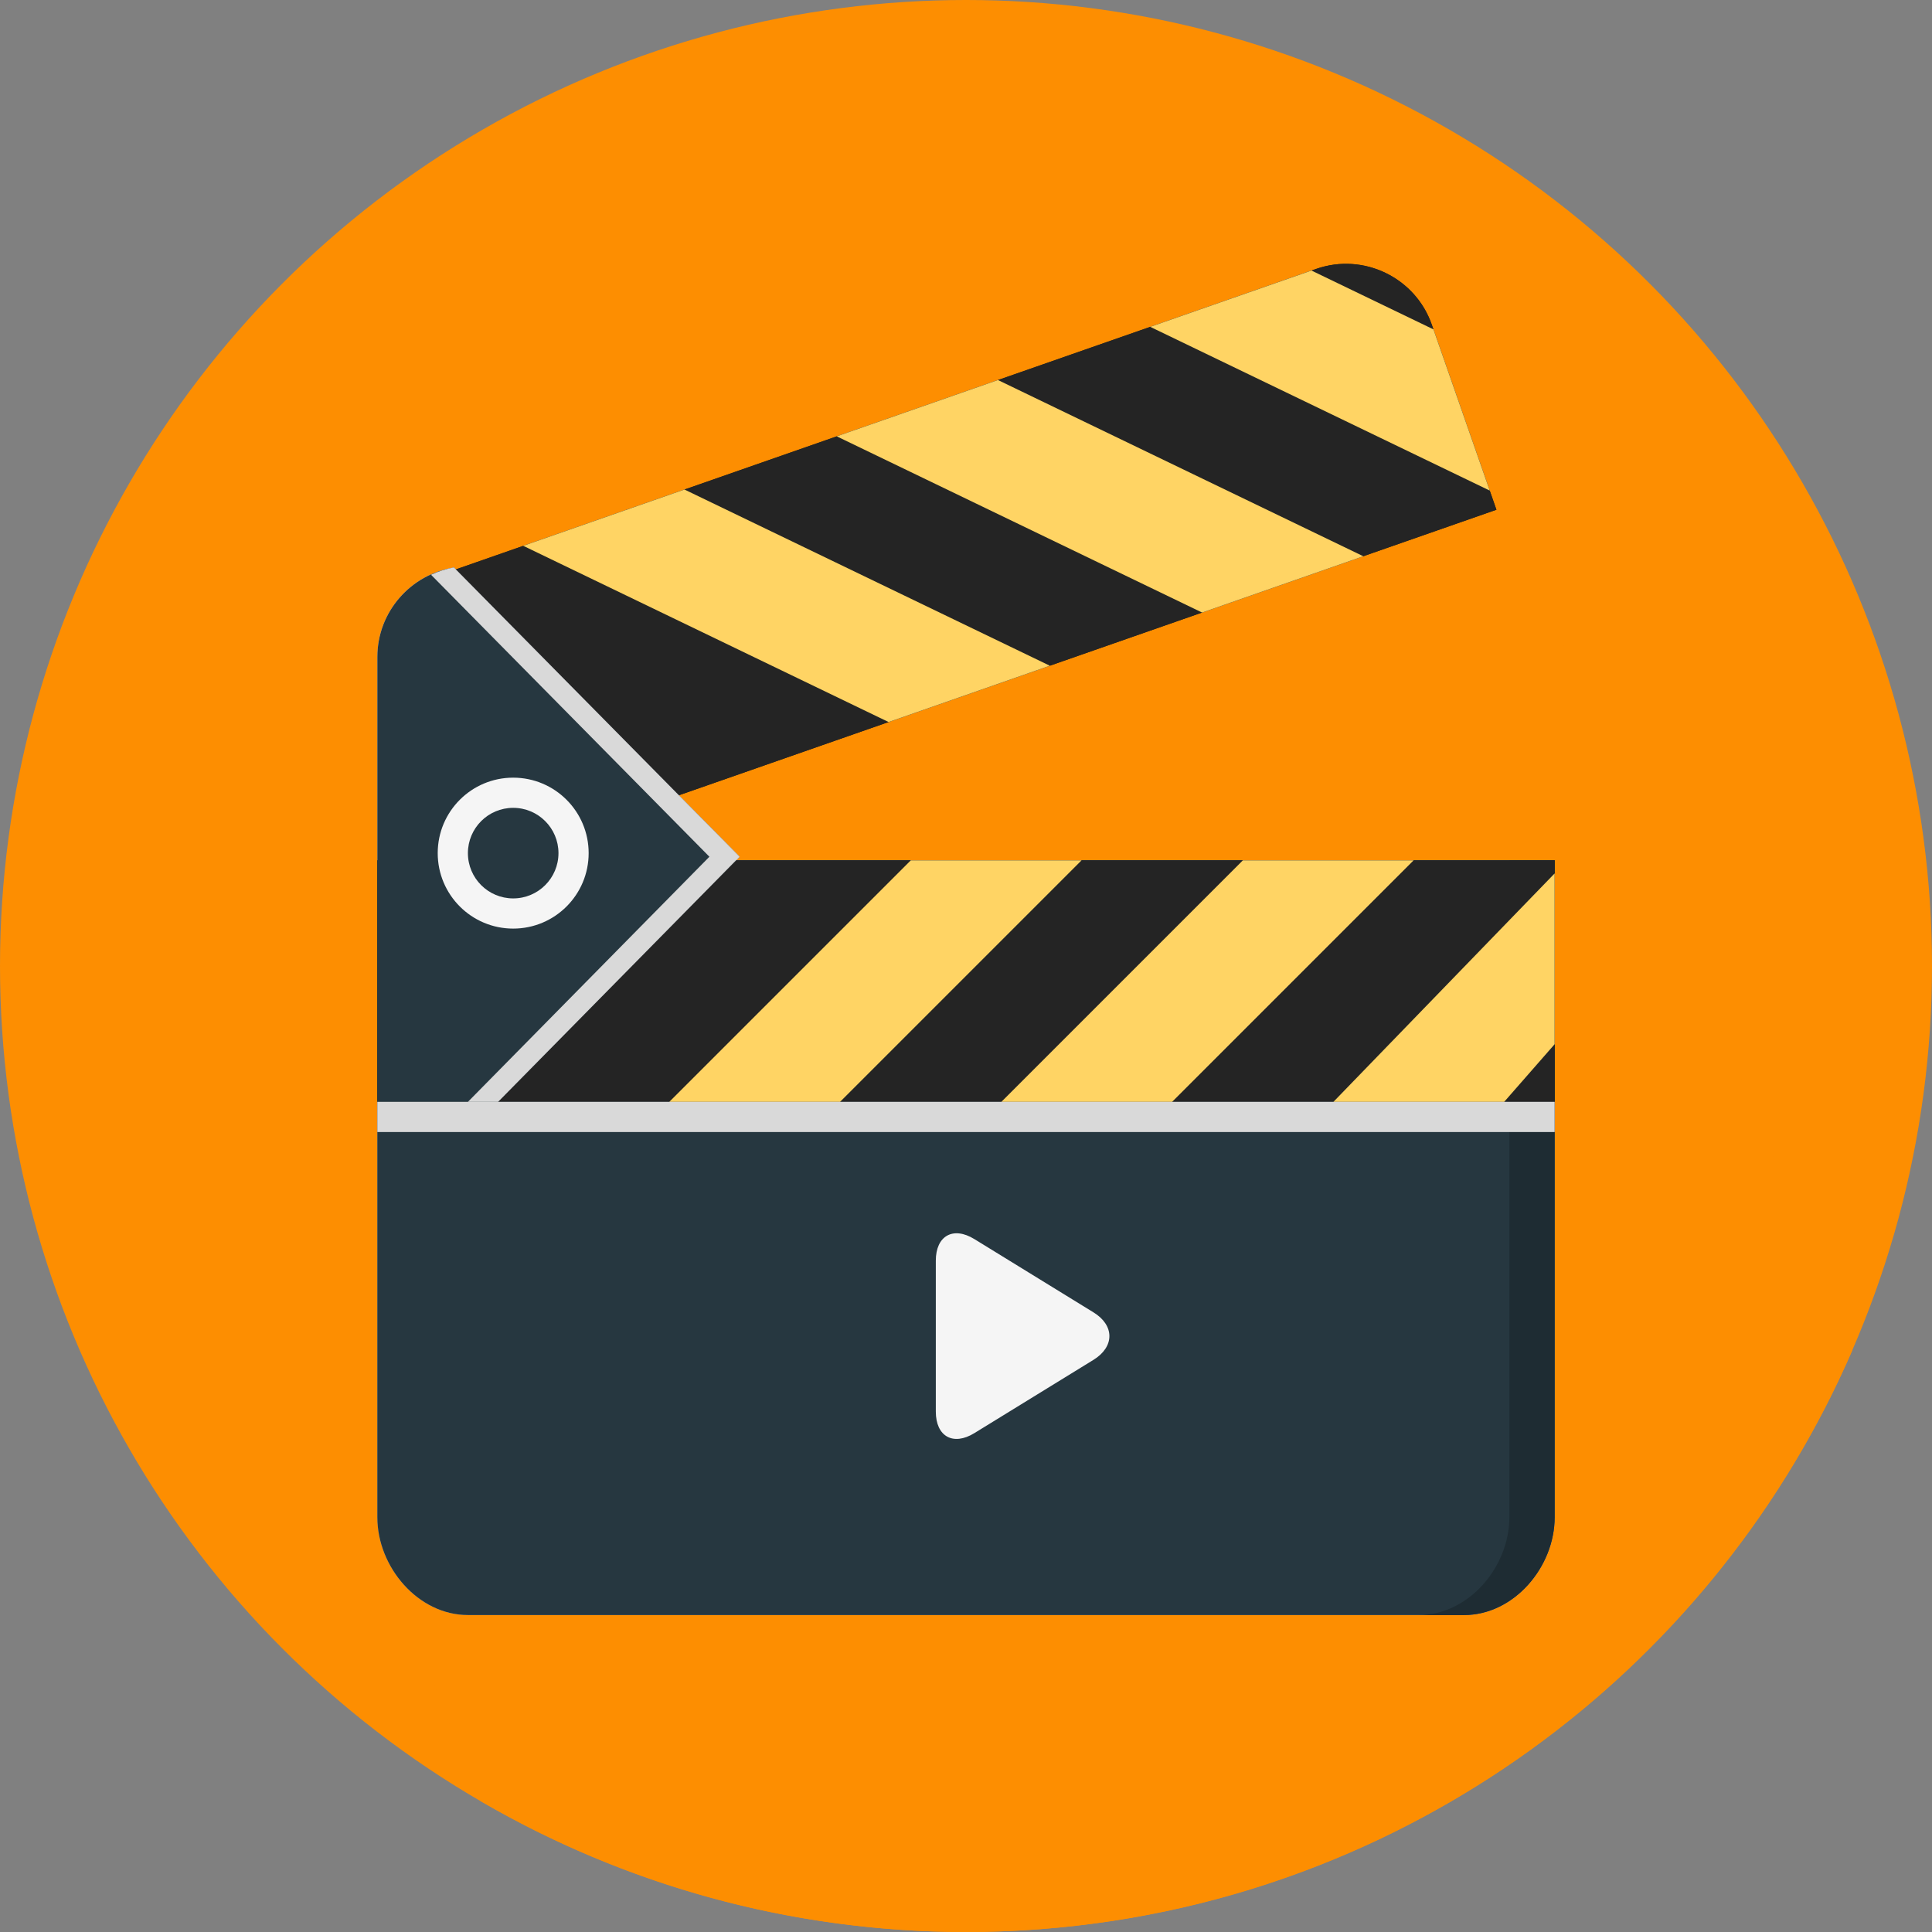
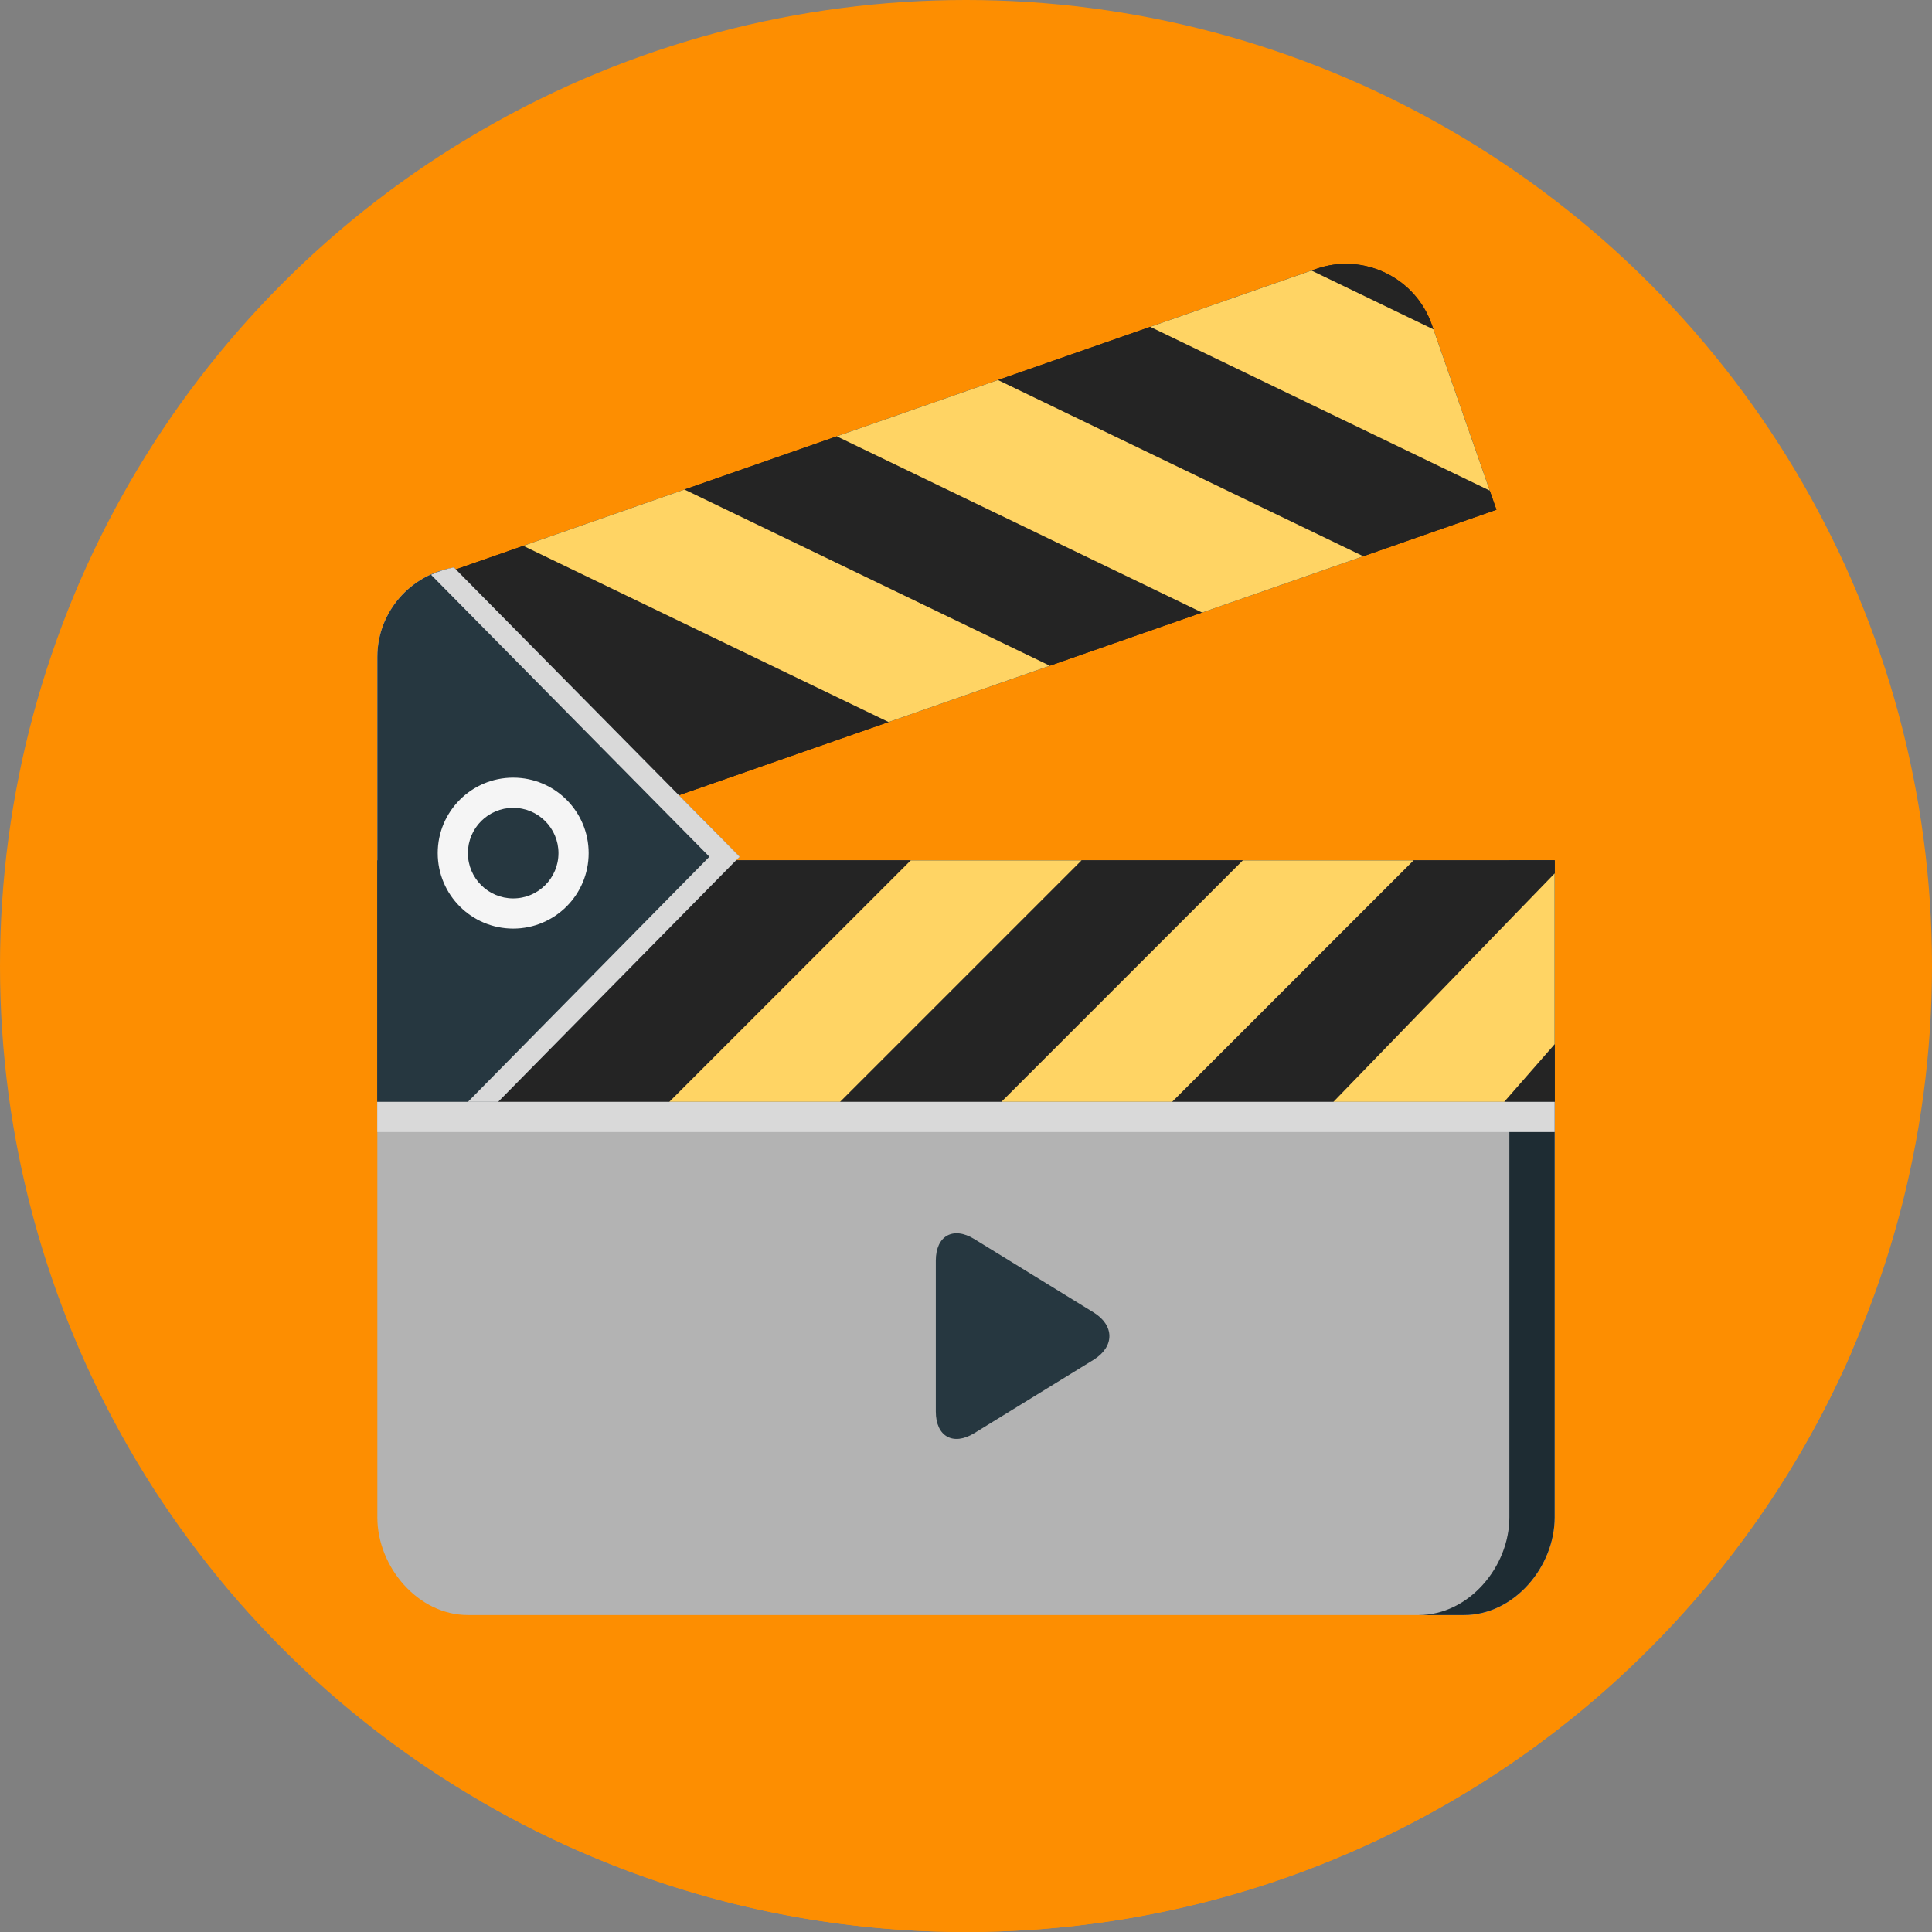
<svg xmlns="http://www.w3.org/2000/svg" version="1.1" id="Layer_1" width="800px" height="800px" viewBox="0 0 128 128" xml:space="preserve" fill="#000000">
  <rect x="0" y="0" width="128" height="128" fill="#808080" stroke="none" />
  <g id="SVGRepo_bgCarrier" stroke-width="0" />
  <g id="SVGRepo_tracerCarrier" stroke-linecap="round" stroke-linejoin="round" />
  <g id="SVGRepo_iconCarrier">
    <g>
      <circle style="fill:#fd8e01;" cx="64" cy="64" r="64" />
      <path style="fill:#fd8e01;" d="M122.724,89.457L94.859,21.491l-0.004-0.002c-1.089-3.115-4.527-4.771-7.644-3.683l-21.094,7.37 l-10.855,3.731L45,32.428v0.002l-10,3.731v0.001l-4.633,1.56l-0.205-0.123c-0.287,0.045-0.605,0.119-0.873,0.208 c-0.238,0.073-0.484,0.167-0.708,0.268c-0.001,0-0.013,0.001-0.014,0.001C26.482,39.018,25,41.094,25,43.52v0.512v0.512V56.52V57 v0.035v0.478v0.035v0.478V73v0.512v0.512v26.498v0.513v0.512c0,1.179,0.402,2.335,1.063,3.339l5.768,14.434 C41.284,124.829,52.269,128,64,128C90.297,128,112.879,112.134,122.724,89.457z" />
      <g>
        <path style="fill:#B3B3B3;" d="M103,57v43.521c0,3.301-2.7,6.479-6,6.479H31c-3.3,0-6-3.178-6-6.479V57H103z" />
        <path style="fill:#A6A6A6;" d="M100,57v43.521c0,3.301-2.7,6.479-6,6.479h3c3.3,0,6-3.178,6-6.479V57H100z" />
        <path style="fill:#263740;" d="M62,83.521c0-1.649,1.149-2.293,2.555-1.428l7.892,4.855c1.404,0.863,1.404,2.279,0,3.145 l-7.892,4.855C63.15,95.813,62,95.171,62,93.521V83.521z" />
        <path style="fill:#242424;" d="M30,57.919l69.142-24.148l-4.286-12.272c-1.089-3.115-4.527-4.774-7.644-3.687L30,37.794V57.919z" />
        <polygon style="fill:#FFD464;" points="58.87,47.836 69.552,44.105 45.349,32.433 34.668,36.163 " />
        <polygon style="fill:#FFD464;" points="66.118,25.179 55.438,28.909 79.641,40.582 90.321,36.852 " />
        <polygon style="fill:#FFD464;" points="76.207,21.655 98.698,32.502 94.968,21.821 86.889,17.925 " />
        <g>
          <rect x="25" y="57" style="fill:#242424;" width="78" height="16" />
          <g>
-             <polygon style="fill:#FFD464;" points="93.656,57 82.343,57 66.343,73 77.656,73 " />
            <polygon style="fill:#FFD464;" points="99.656,73 103,69.18 103,57.865 88.343,73 " />
-             <polygon style="fill:#FFD464;" points="44.343,73 55.656,73 71.656,57 60.343,57 " />
          </g>
        </g>
        <path style="fill:#E6E6E6;" d="M30.079,37.601C27.213,38.049,25,40.537,25,43.523v13V73h8.001L49,56.761l0,0L30.079,37.601z" />
        <path style="fill:#D9D9D9;" d="M30.079,37.601c-0.538,0.084-1.041,0.261-1.522,0.478L47,56.761l0,0L31.001,73h2L49,56.761l0,0 L30.079,37.601z" />
        <circle style="fill:#242424;" cx="34" cy="56.522" r="5" />
-         <circle style="fill:#FFFFFF;" cx="34" cy="56.522" r="3" />
      </g>
-       <path style="fill:#263740;" d="M103,57v43.521c0,3.301-2.7,6.479-6,6.479H31c-3.3,0-6-3.178-6-6.479V57H103z" />
      <path style="fill:#1E2C33;" d="M100,57v43.521c0,3.301-2.7,6.479-6,6.479h3c3.3,0,6-3.178,6-6.479V57H100z" />
-       <path style="fill:#F5F5F5;" d="M62,83.521c0-1.649,1.149-2.293,2.555-1.428l7.892,4.855c1.404,0.863,1.404,2.279,0,3.145 l-7.892,4.855C63.15,95.813,62,95.171,62,93.521V83.521z" />
      <path style="fill:#242424;" d="M30,57.919l69.142-24.148l-4.286-12.272c-1.089-3.115-4.527-4.774-7.644-3.687L30,37.794V57.919z" />
      <polygon style="fill:#FFD464;" points="58.87,47.836 69.552,44.105 45.349,32.433 34.668,36.163 " />
      <polygon style="fill:#FFD464;" points="66.118,25.179 55.438,28.909 79.641,40.582 90.321,36.852 " />
      <polygon style="fill:#FFD464;" points="76.207,21.655 98.698,32.502 94.968,21.821 86.889,17.925 " />
      <g>
        <rect x="25" y="57" style="fill:#242424;" width="78" height="16" />
        <g>
          <polygon style="fill:#FFD464;" points="93.656,57 82.343,57 66.343,73 77.656,73 " />
          <polygon style="fill:#FFD464;" points="99.656,73 103,69.18 103,57.865 88.343,73 " />
          <polygon style="fill:#FFD464;" points="44.343,73 55.656,73 71.656,57 60.343,57 " />
        </g>
      </g>
      <path style="fill:#263740;" d="M30.079,37.601C27.213,38.049,25,40.537,25,43.523v13V73h8.001L49,56.761l0,0L30.079,37.601z" />
      <path style="fill:#D9D9D9;" d="M30.079,37.601c-0.538,0.084-1.041,0.261-1.522,0.478L47,56.761l0,0L31.001,73h2L49,56.761l0,0 L30.079,37.601z" />
      <circle style="fill:#F5F5F5;" cx="34" cy="56.522" r="5" />
      <circle style="fill:#263740;" cx="34" cy="56.522" r="3" />
      <rect x="25" y="73" style="fill:#D9D9D9;" width="78" height="2" />
    </g>
  </g>
</svg>